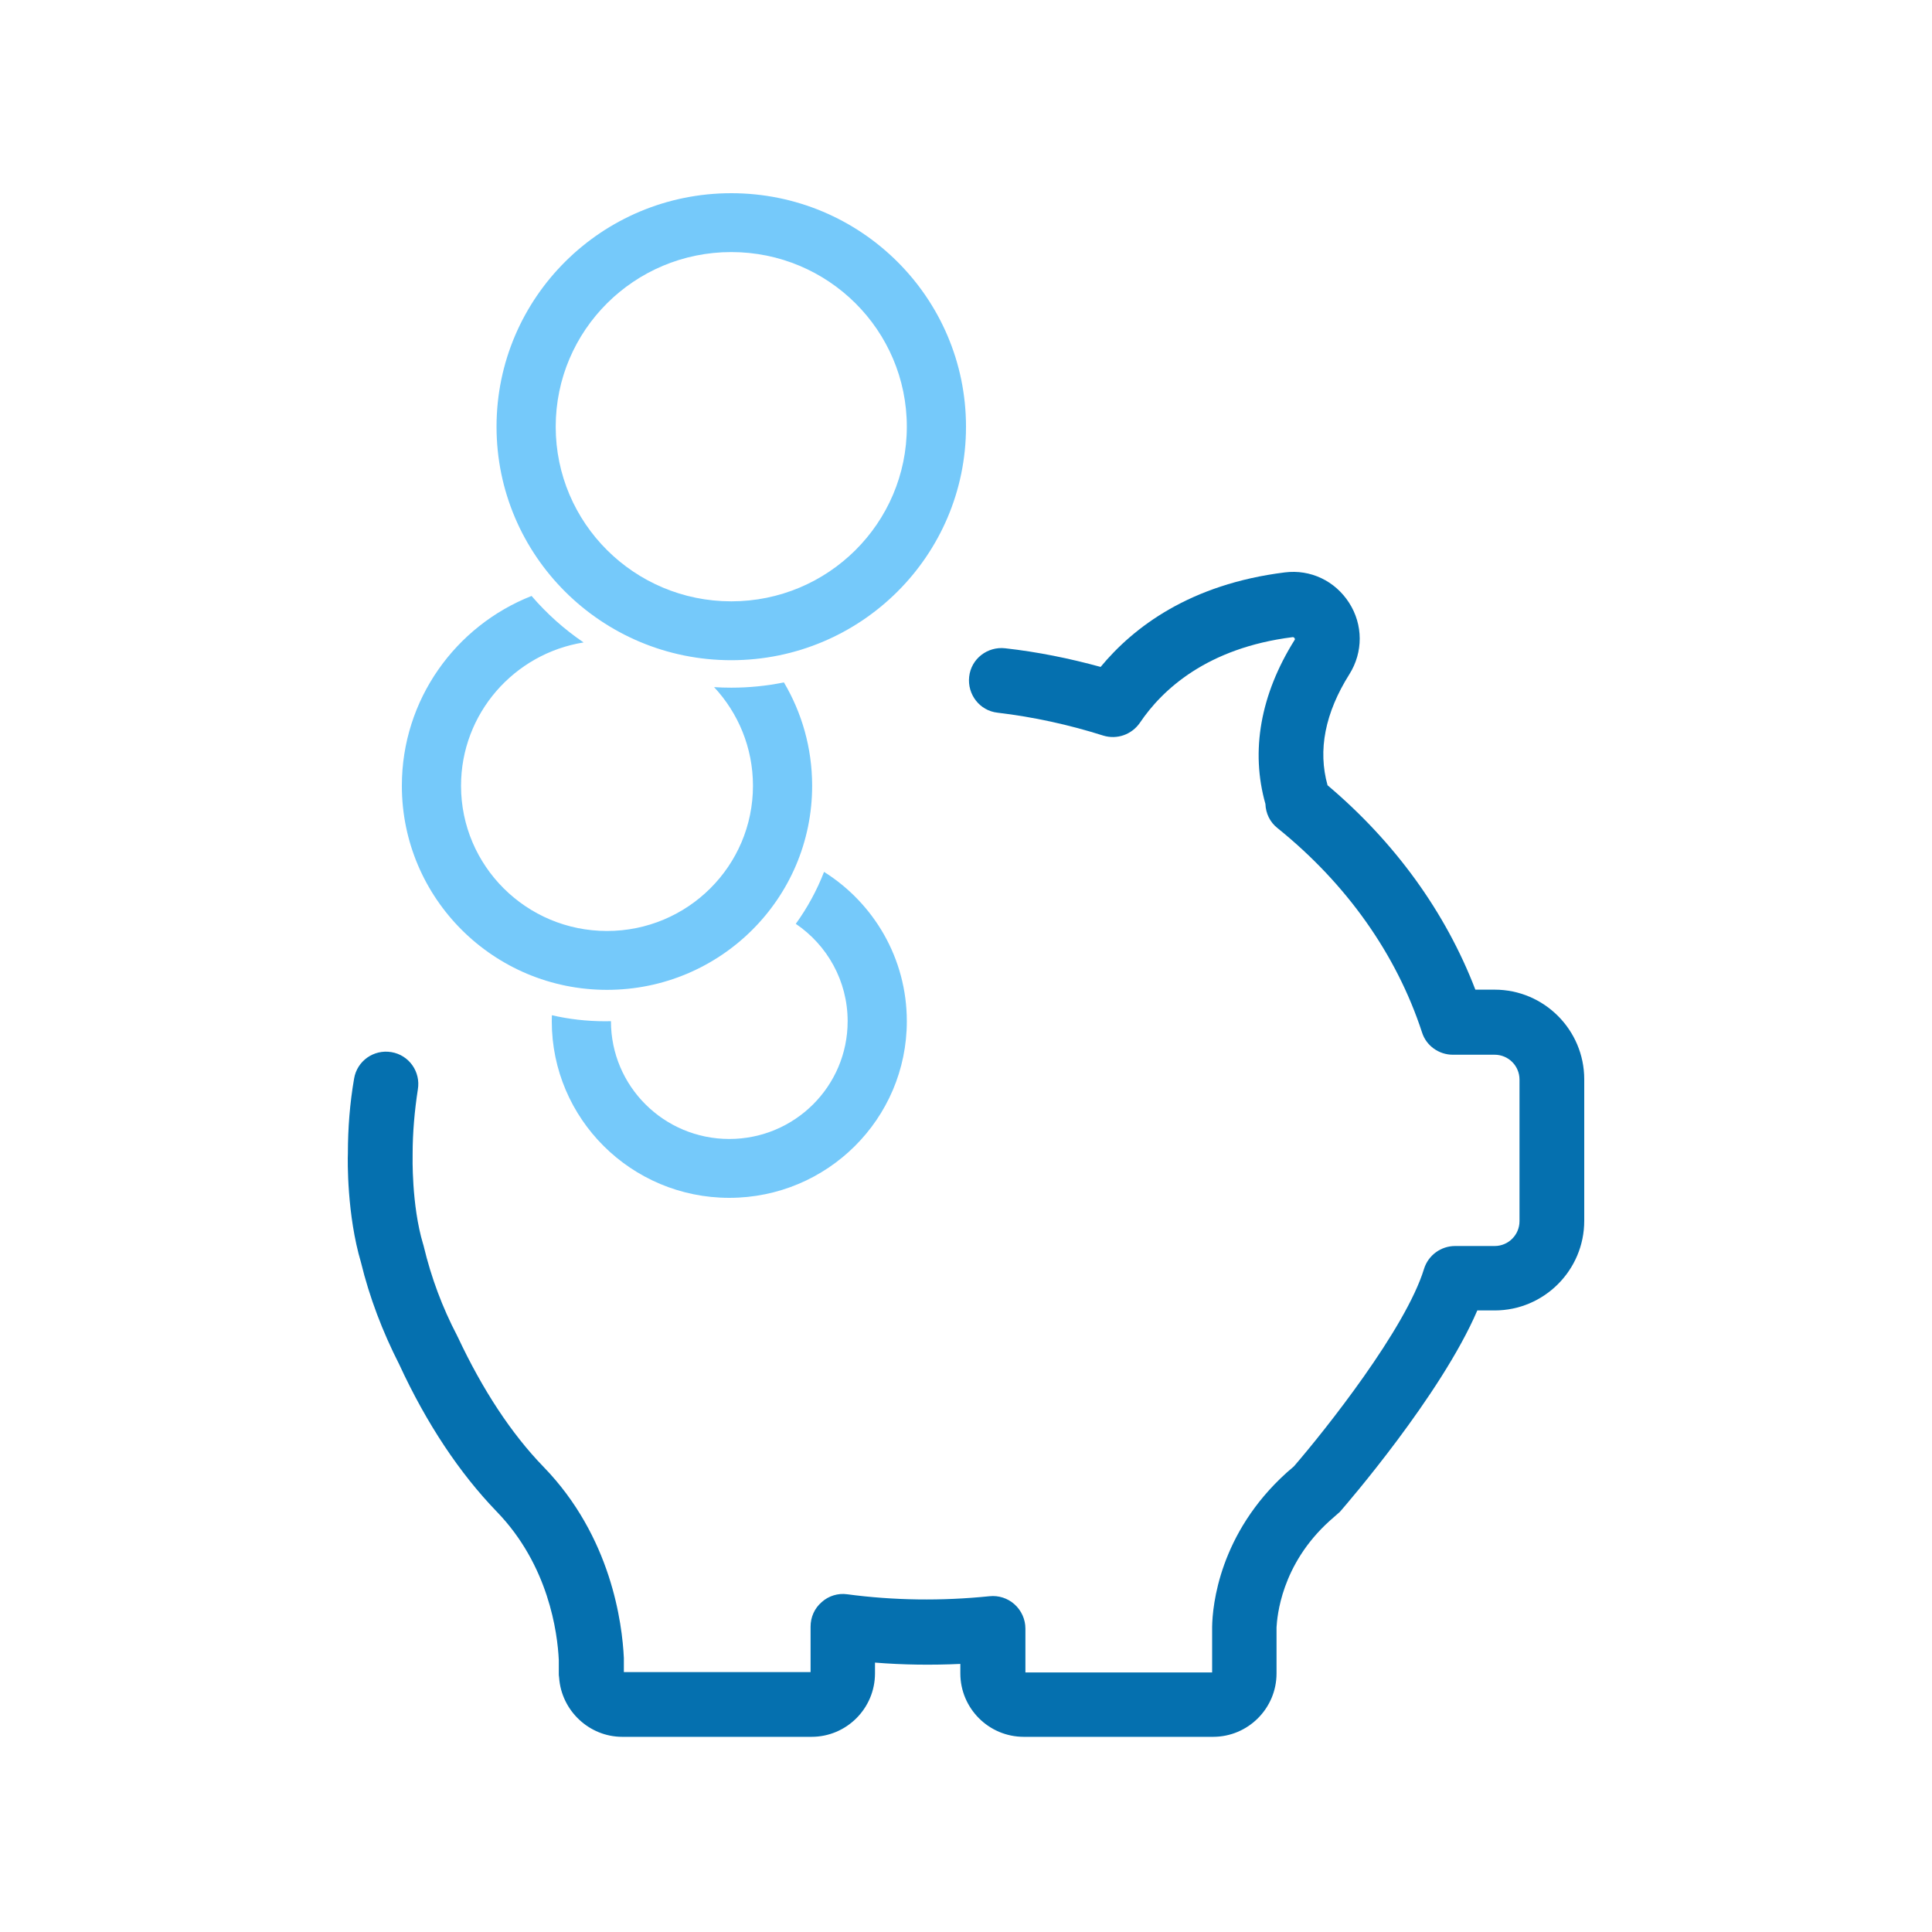
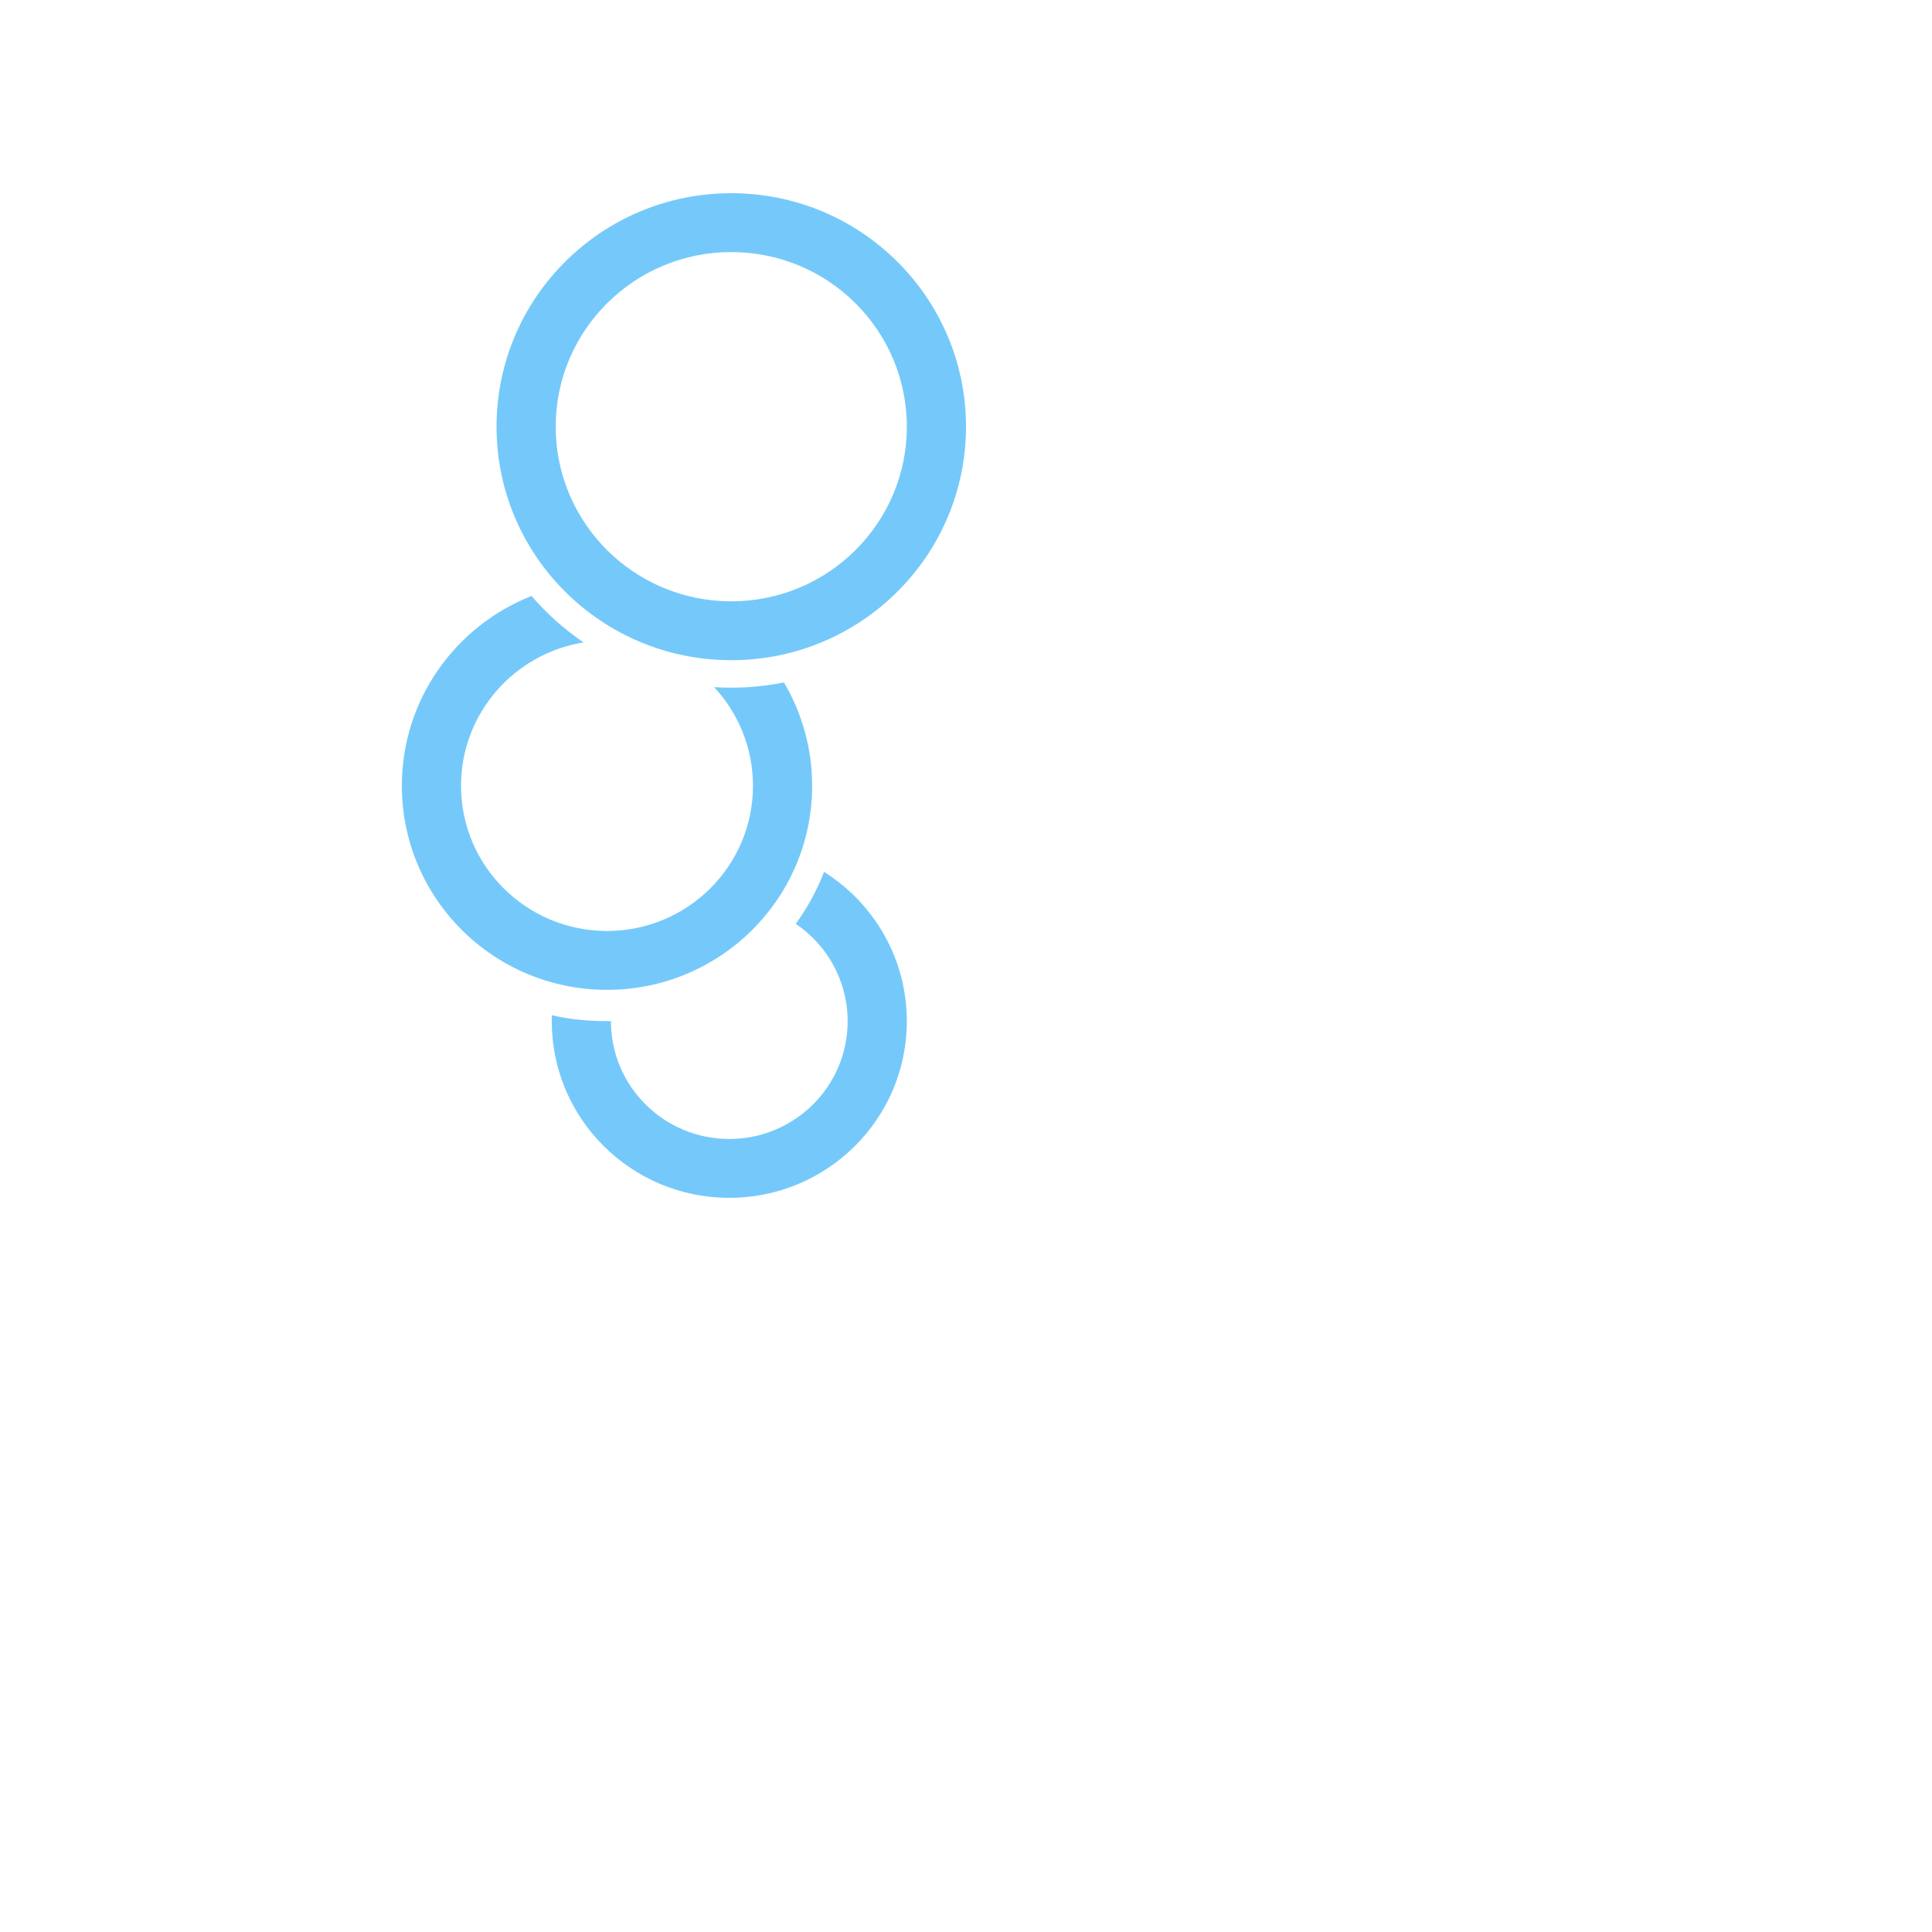
<svg xmlns="http://www.w3.org/2000/svg" width="200px" height="200px" viewBox="0 0 200 200" version="1.1">
  <title>Icon-Mortgage-Offset</title>
  <desc>Created with Sketch.</desc>
  <defs />
  <g id="Icon-Mortgage-Offset" stroke="none" stroke-width="1" fill="none" fill-rule="evenodd">
    <g id="Group" transform="translate(36, 20)">
-       <path d="M24.449,50.643 C26.21,51 28.033,51.188 29.899,51.188 C30.497,51.188 31.089,51.168 31.677,51.131 C29.18,53.812 27.653,57.4 27.653,61.344 C27.653,69.645 34.418,76.375 42.764,76.375 C51.109,76.375 57.874,69.645 57.874,61.344 C57.874,53.862 52.38,47.658 45.186,46.505 C47.19,45.144 49.002,43.524 50.572,41.693 C58.437,44.788 64,52.419 64,61.344 C64,73.011 54.492,82.469 42.764,82.469 C31.035,82.469 21.527,73.011 21.527,61.344 C21.527,57.439 22.592,53.782 24.449,50.643 Z M20.294,70.257 C21.041,72.181 22.029,73.986 23.22,75.635 C19.98,77.828 17.852,81.526 17.852,85.719 C17.852,92.45 23.337,97.906 30.103,97.906 C36.87,97.906 42.355,92.45 42.355,85.719 C42.355,85.716 42.355,85.714 42.355,85.711 C42.559,85.716 42.763,85.719 42.968,85.719 C44.86,85.719 46.703,85.504 48.471,85.096 C48.478,85.303 48.481,85.51 48.481,85.719 C48.481,95.815 40.253,104 30.103,104 C19.954,104 11.726,95.815 11.726,85.719 C11.726,79.21 15.145,73.496 20.294,70.257 Z M29.899,48.344 C16.479,48.344 5.6,37.522 5.6,24.172 C5.6,10.822 16.479,2.84217094e-14 29.899,2.84217094e-14 C43.319,2.84217094e-14 54.199,10.822 54.199,24.172 C54.199,37.522 43.319,48.344 29.899,48.344 Z M29.899,42.25 C39.936,42.25 48.073,34.156 48.073,24.172 C48.073,14.188 39.936,6.094 29.899,6.094 C19.862,6.094 11.726,14.188 11.726,24.172 C11.726,34.156 19.862,42.25 29.899,42.25 Z" id="BUBBLES" fill="#3BB3F8" opacity="0.7" transform="translate(34.8, 52) scale(-1, 1) translate(-34.8, -52) " />
-       <path d="M101.665,137.421 L102.511,136.677 C102.646,136.575 102.748,136.474 102.849,136.338 C103.289,135.83 113.174,124.423 116.931,115.656 L118.725,115.656 C123.836,115.656 128,111.492 128,106.381 L128,91.724 C128,86.612 123.836,82.449 118.725,82.449 L116.728,82.449 C113.648,74.426 108.401,67.182 101.428,61.292 C100.412,57.67 101.157,53.811 103.696,49.783 C105.117,47.515 105.117,44.672 103.662,42.404 C102.206,40.136 99.667,38.917 96.993,39.256 C87.211,40.474 81.354,44.909 77.936,49.039 C74.72,48.158 71.403,47.481 68.051,47.109 C66.223,46.906 64.531,48.192 64.328,50.054 C64.125,51.882 65.411,53.574 67.273,53.778 C70.996,54.218 74.686,55.03 78.206,56.147 C79.628,56.587 81.151,56.046 81.998,54.827 C84.299,51.408 88.937,47.075 97.806,45.958 C97.873,45.958 97.941,45.958 98.009,46.06 C98.076,46.161 98.043,46.229 98.009,46.263 C94.488,51.882 93.439,57.738 94.996,63.222 C95.03,64.203 95.47,65.117 96.249,65.727 C103.391,71.481 108.57,78.793 111.21,86.883 C111.65,88.271 112.971,89.185 114.392,89.185 L118.725,89.185 C120.147,89.185 121.298,90.336 121.298,91.757 L121.298,106.415 C121.298,107.836 120.147,108.987 118.725,108.987 L114.629,108.987 C113.174,108.987 111.853,109.935 111.413,111.357 C109.518,117.551 101.191,128.045 97.941,131.802 L97.196,132.445 C90.223,138.741 89.512,146.189 89.479,148.423 L89.479,153.128 L70.15,153.128 L70.15,148.592 C70.15,147.644 69.744,146.73 69.033,146.087 C68.322,145.444 67.374,145.139 66.427,145.241 C61.484,145.748 56.508,145.681 51.702,145.038 C50.754,144.902 49.772,145.207 49.061,145.85 C48.317,146.493 47.911,147.407 47.911,148.389 L47.911,153.094 L28.582,153.094 L28.582,151.774 C28.582,151.74 28.582,151.672 28.582,151.638 C28.413,148.084 27.296,139.08 20.255,131.836 C16.938,128.417 13.959,123.881 11.386,118.398 C11.352,118.364 11.352,118.33 11.319,118.262 C9.795,115.351 8.644,112.271 7.866,109.021 L7.832,108.886 C7.832,108.852 7.798,108.818 7.798,108.784 C6.579,104.722 6.715,99.611 6.715,99.577 C6.715,99.543 6.715,99.509 6.715,99.475 C6.715,97.241 6.918,94.973 7.256,92.773 C7.561,90.945 6.343,89.219 4.515,88.914 C2.687,88.609 0.96,89.828 0.656,91.656 C0.216,94.195 0.013,96.801 0.013,99.408 C-0.021,100.085 -0.089,105.771 1.367,110.68 C2.247,114.302 3.601,117.856 5.327,121.241 C8.17,127.402 11.589,132.513 15.414,136.474 C20.797,142.025 21.711,148.998 21.846,151.841 L21.846,153.229 C21.846,153.365 21.846,153.466 21.88,153.669 C22.117,157.088 24.994,159.796 28.413,159.796 L48.012,159.796 C51.634,159.796 54.579,156.851 54.579,153.229 L54.579,152.112 C57.524,152.349 60.435,152.383 63.414,152.248 L63.414,153.229 C63.414,156.851 66.359,159.796 69.981,159.796 L89.58,159.796 C93.202,159.796 96.147,156.851 96.147,153.229 L96.147,148.456 C96.215,147.407 96.587,141.991 101.665,137.421 Z" id="Shape" fill="#0570AF" fill-rule="nonzero" />
+       <path d="M24.449,50.643 C26.21,51 28.033,51.188 29.899,51.188 C30.497,51.188 31.089,51.168 31.677,51.131 C29.18,53.812 27.653,57.4 27.653,61.344 C27.653,69.645 34.418,76.375 42.764,76.375 C51.109,76.375 57.874,69.645 57.874,61.344 C57.874,53.862 52.38,47.658 45.186,46.505 C47.19,45.144 49.002,43.524 50.572,41.693 C58.437,44.788 64,52.419 64,61.344 C64,73.011 54.492,82.469 42.764,82.469 C31.035,82.469 21.527,73.011 21.527,61.344 C21.527,57.439 22.592,53.782 24.449,50.643 Z M20.294,70.257 C21.041,72.181 22.029,73.986 23.22,75.635 C19.98,77.828 17.852,81.526 17.852,85.719 C17.852,92.45 23.337,97.906 30.103,97.906 C36.87,97.906 42.355,92.45 42.355,85.719 C42.355,85.716 42.355,85.714 42.355,85.711 C44.86,85.719 46.703,85.504 48.471,85.096 C48.478,85.303 48.481,85.51 48.481,85.719 C48.481,95.815 40.253,104 30.103,104 C19.954,104 11.726,95.815 11.726,85.719 C11.726,79.21 15.145,73.496 20.294,70.257 Z M29.899,48.344 C16.479,48.344 5.6,37.522 5.6,24.172 C5.6,10.822 16.479,2.84217094e-14 29.899,2.84217094e-14 C43.319,2.84217094e-14 54.199,10.822 54.199,24.172 C54.199,37.522 43.319,48.344 29.899,48.344 Z M29.899,42.25 C39.936,42.25 48.073,34.156 48.073,24.172 C48.073,14.188 39.936,6.094 29.899,6.094 C19.862,6.094 11.726,14.188 11.726,24.172 C11.726,34.156 19.862,42.25 29.899,42.25 Z" id="BUBBLES" fill="#3BB3F8" opacity="0.7" transform="translate(34.8, 52) scale(-1, 1) translate(-34.8, -52) " />
    </g>
  </g>
</svg>